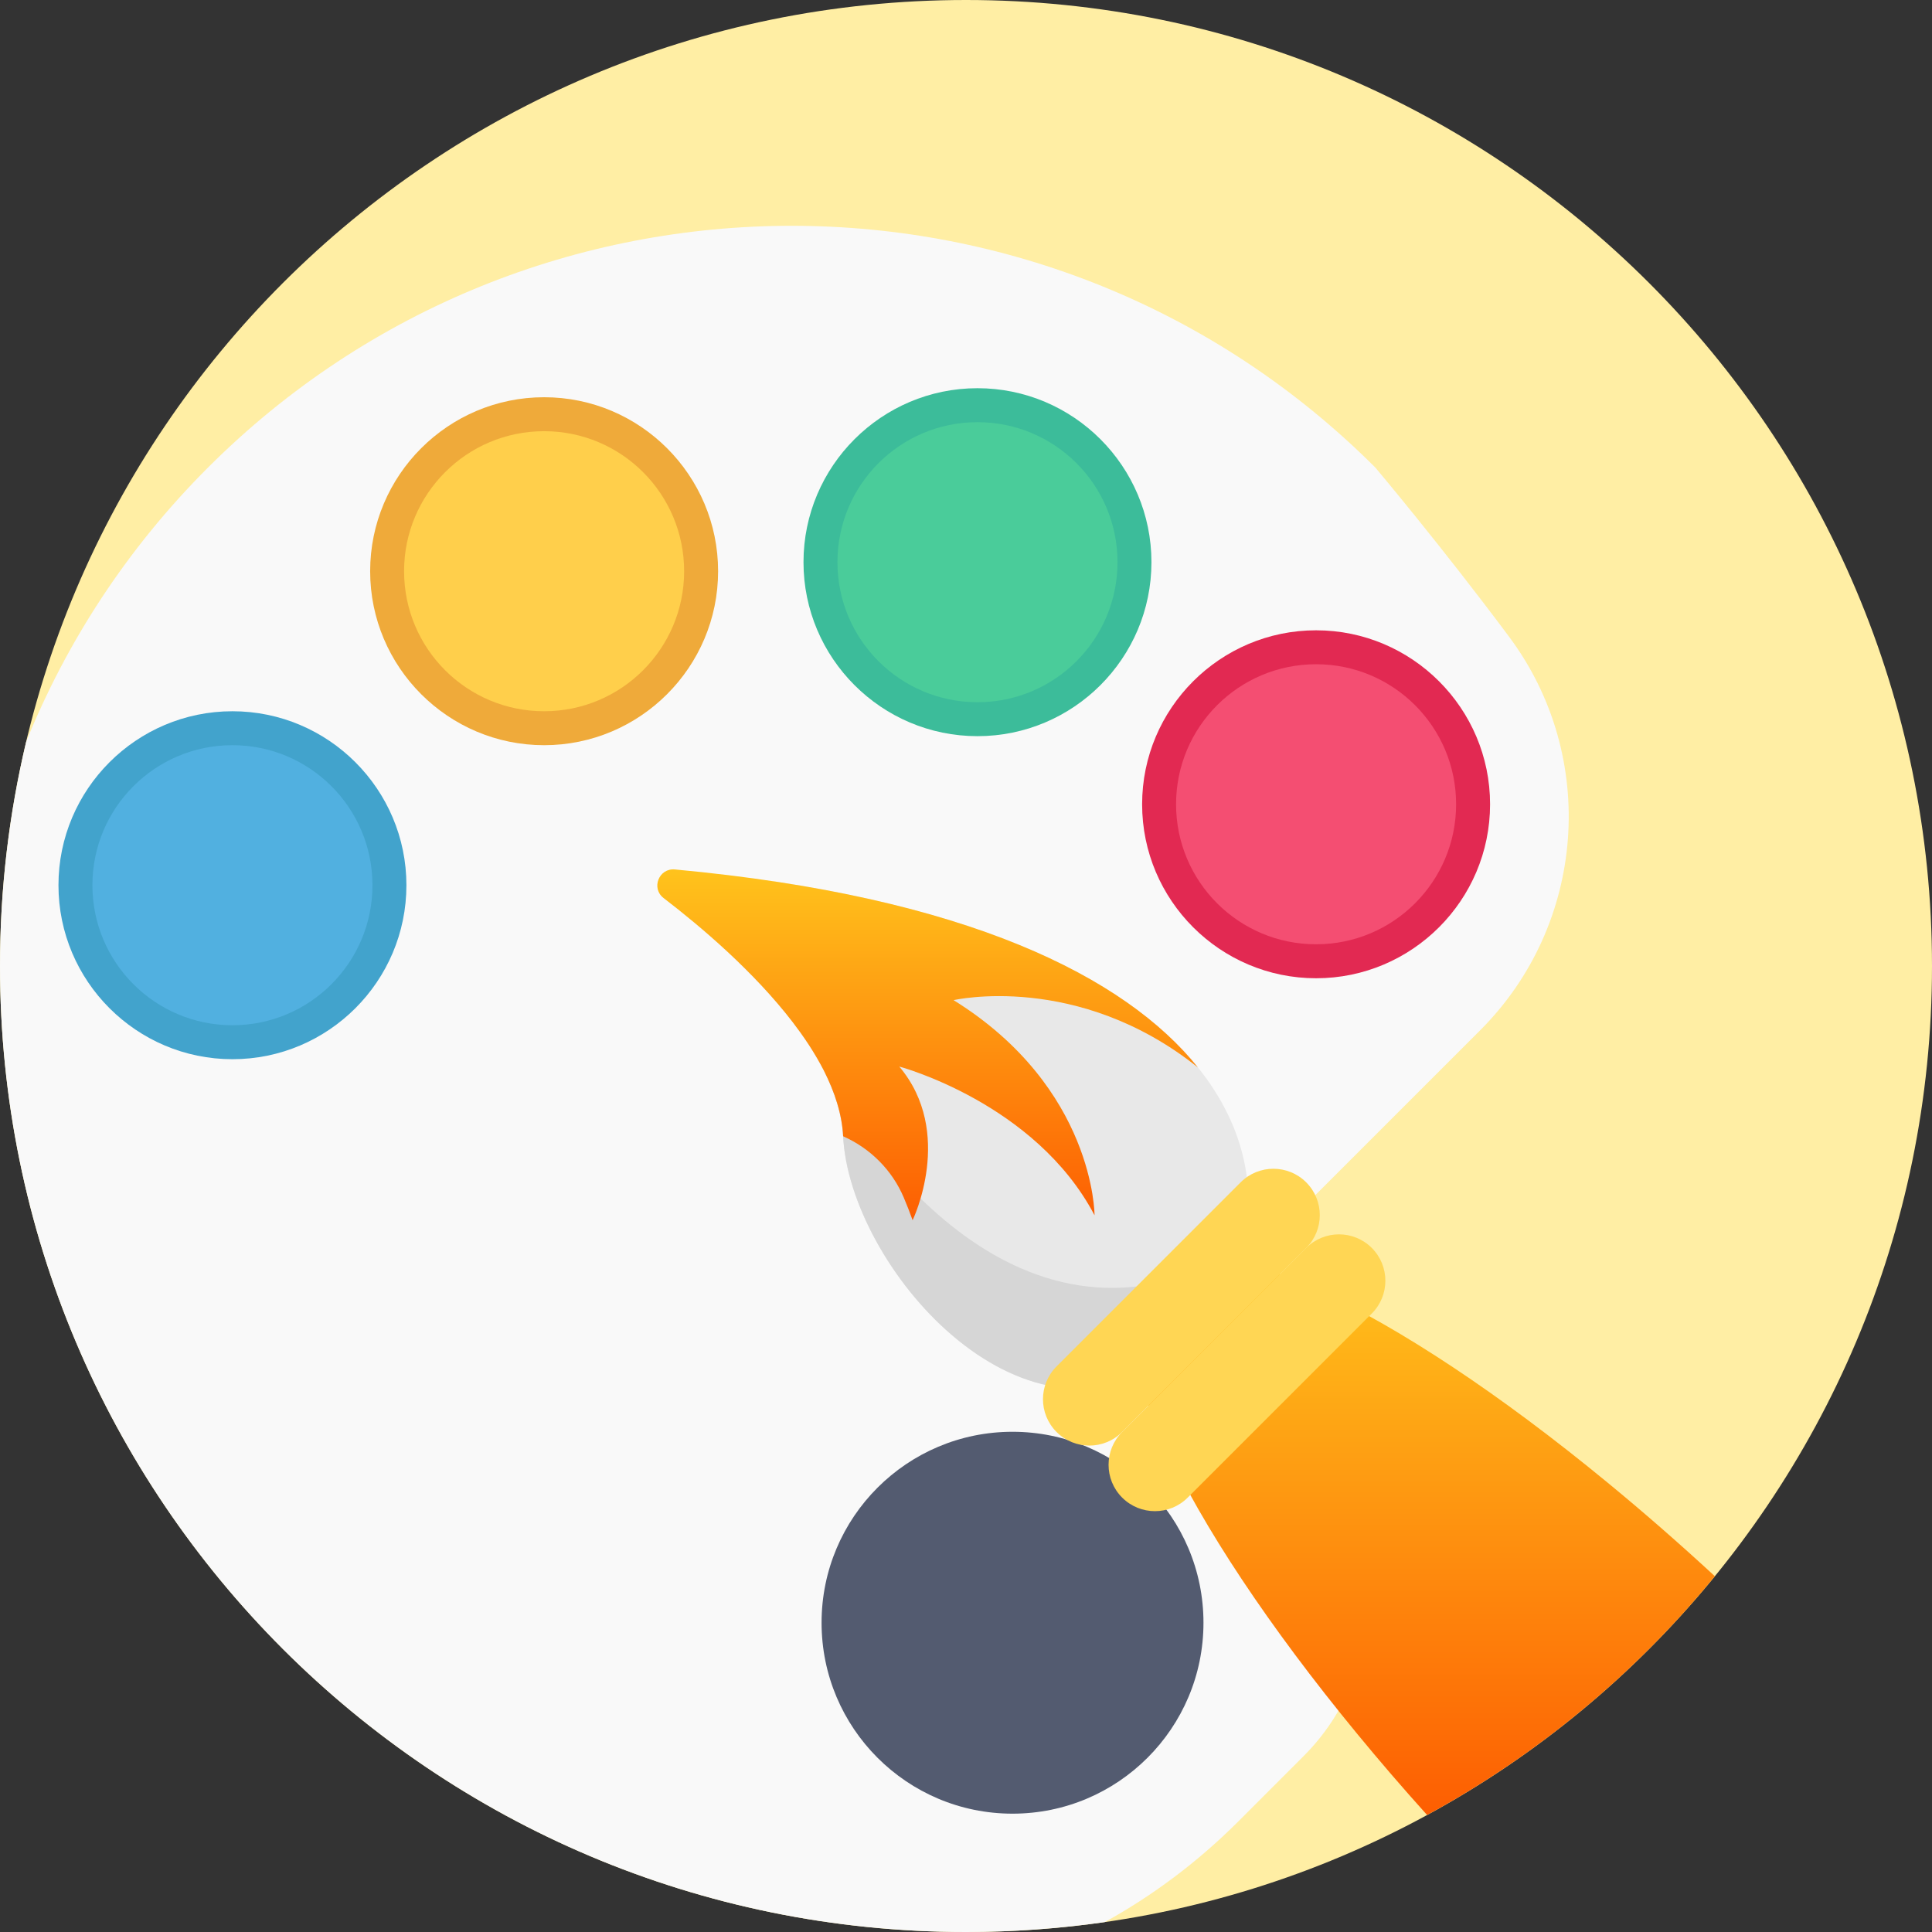
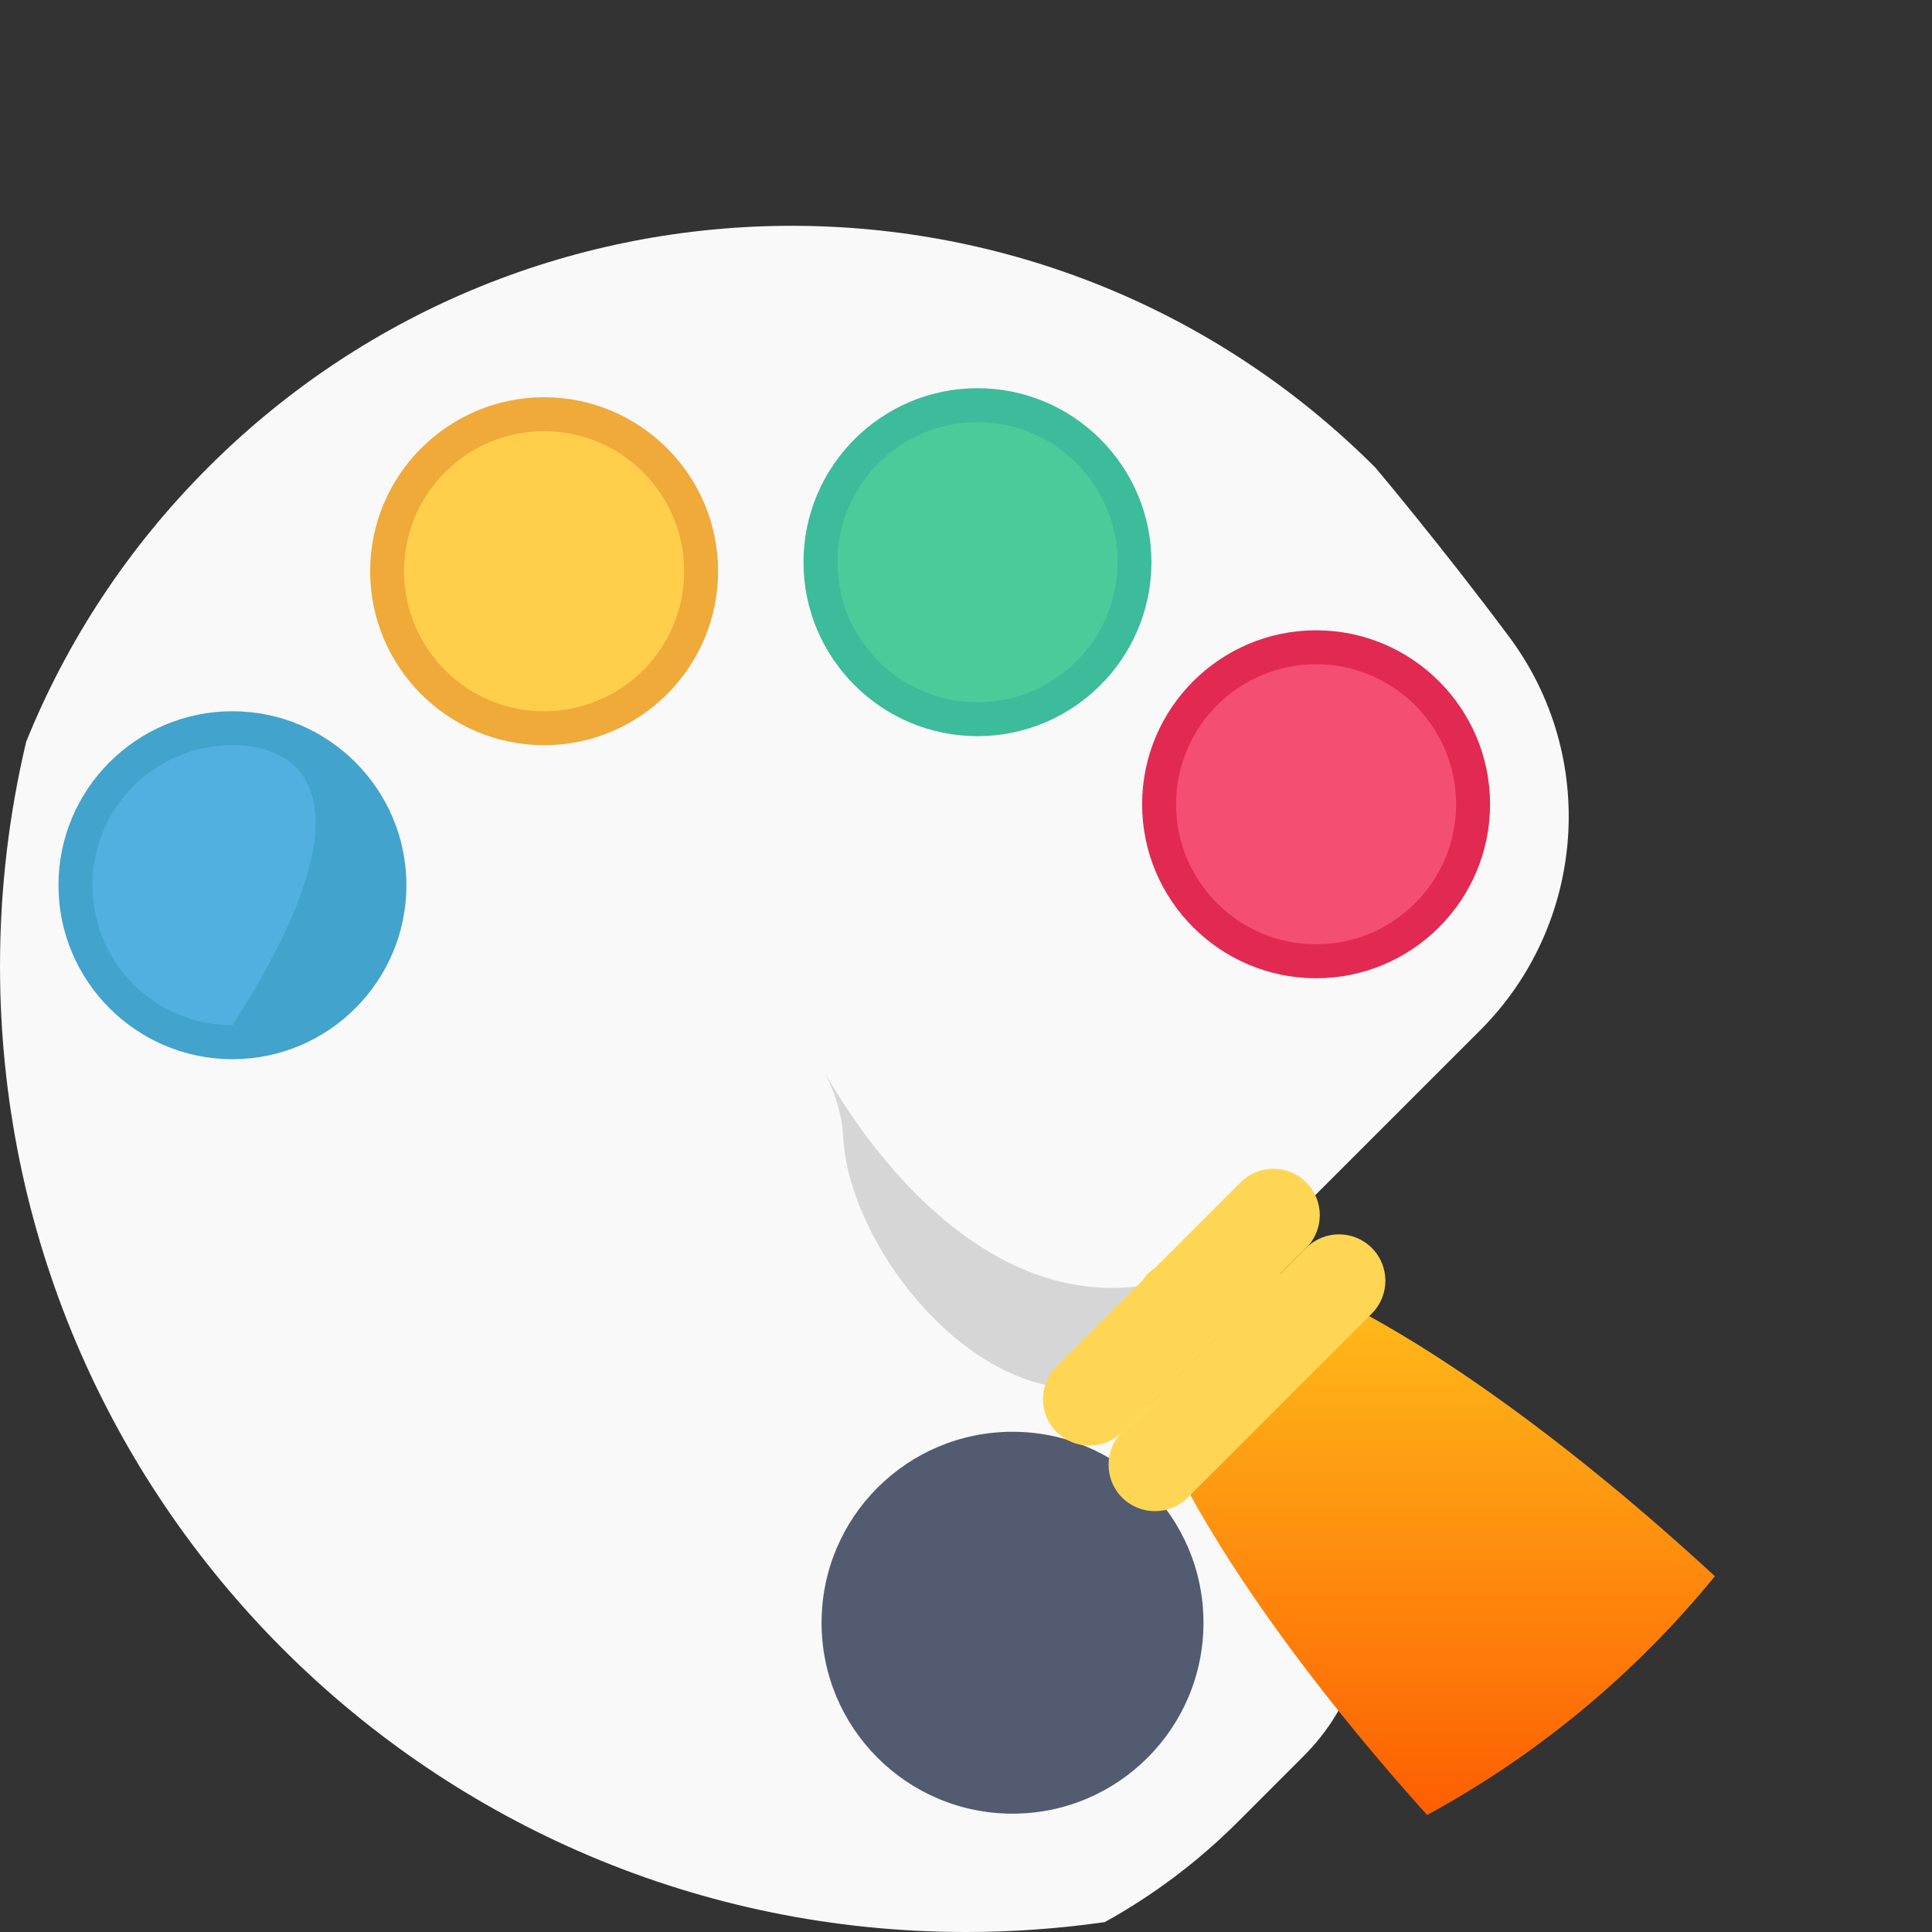
<svg xmlns="http://www.w3.org/2000/svg" fill="none" viewBox="0 0 214 214" height="214" width="214">
  <rect x="0" y="0" width="214" height="214" fill="#333333" stroke="none" />
  <g clip-path="url(#clip0_7193_213)">
-     <path fill="#FFEEA4" d="M107 214C166.094 214 214 166.094 214 107C214 47.906 166.094 0 107 0C47.906 0 0 47.906 0 107C0 166.094 47.906 214 107 214Z" />
    <path fill="#F9F9F9" d="M144.403 133.666C140.7 137.37 138.852 142.222 138.852 147.079C138.852 151.931 140.7 156.783 144.403 160.486C153.798 169.88 153.798 185.114 144.403 194.508L137.149 201.766C132.655 206.26 127.672 209.973 122.374 212.903C117.352 213.624 112.22 214 107.001 214C47.907 214 0.001 166.094 0.001 107C0.001 98.448 1.006 90.133 2.901 82.158C7.365 71.105 14.077 60.749 23.035 51.792C58.742 16.084 116.636 16.084 152.343 51.792C152.343 51.792 159.68 60.496 167.17 70.549C177.071 83.839 175.673 102.396 163.956 114.118L144.403 133.666Z" />
    <path fill="#E22952" d="M145.779 108.358C135.153 108.358 126.508 99.713 126.508 89.087C126.508 78.461 135.153 69.816 145.779 69.816C156.404 69.816 165.05 78.461 165.05 89.087C165.05 99.713 156.404 108.358 145.779 108.358Z" />
    <path fill="#F44E72" d="M145.778 104.595C154.343 104.595 161.288 97.651 161.288 89.085C161.288 80.519 154.343 73.575 145.778 73.575C137.212 73.575 130.268 80.519 130.268 89.085C130.268 97.651 137.212 104.595 145.778 104.595Z" />
    <path fill="#3CBC9A" d="M108.27 81.542C97.645 81.542 89 72.897 89 62.271C89 51.645 97.645 43 108.27 43C118.896 43 127.541 51.645 127.541 62.271C127.541 72.897 118.896 81.542 108.27 81.542Z" />
    <path fill="#4ACC9A" d="M108.272 77.782C116.838 77.782 123.782 70.838 123.782 62.272C123.782 53.706 116.838 46.762 108.272 46.762C99.706 46.762 92.761 53.706 92.761 62.272C92.761 70.838 99.706 77.782 108.272 77.782Z" />
    <path fill="#EFAA3A" d="M60.27 82.542C49.645 82.542 41 73.897 41 63.271C41 52.645 49.645 44 60.27 44C70.896 44 79.541 52.645 79.541 63.271C79.541 73.897 70.897 82.542 60.27 82.542Z" />
    <path fill="#FFCF4B" d="M60.269 78.782C68.835 78.782 75.779 71.838 75.779 63.272C75.779 54.706 68.835 47.761 60.269 47.761C51.703 47.761 44.758 54.706 44.758 63.272C44.758 71.838 51.703 78.782 60.269 78.782Z" />
    <path fill="#42A3CC" d="M25.747 117.324C15.121 117.324 6.476 108.679 6.476 98.053C6.476 87.427 15.121 78.782 25.747 78.782C36.372 78.782 45.017 87.427 45.017 98.053C45.017 108.679 36.372 117.324 25.747 117.324Z" />
-     <path fill="#51B0E0" d="M25.746 113.561C34.312 113.561 41.256 106.617 41.256 98.051C41.256 89.485 34.312 82.541 25.746 82.541C17.18 82.541 10.236 89.485 10.236 98.051C10.236 106.617 17.18 113.561 25.746 113.561Z" />
+     <path fill="#51B0E0" d="M25.746 113.561C41.256 89.485 34.312 82.541 25.746 82.541C17.18 82.541 10.236 89.485 10.236 98.051C10.236 106.617 17.18 113.561 25.746 113.561Z" />
    <path fill="#535B70" d="M112.153 200.893C123.835 200.893 133.304 191.424 133.304 179.742C133.304 168.061 123.835 158.592 112.153 158.592C100.472 158.592 91.002 168.061 91.002 179.742C91.002 191.424 100.472 200.893 112.153 200.893Z" />
    <path fill="url(#paint0_linear_7193_213)" d="M189.95 174.593C181.176 185.35 170.35 194.364 158.073 201.042C155.339 198.006 152.75 194.993 150.308 192.023C130.782 168.296 120.807 147.468 127.17 141.104C133.529 134.741 154.348 144.707 178.067 164.225C181.967 167.43 185.945 170.898 189.95 174.593Z" />
-     <path fill="#E8E8E8" d="M137.63 138.352C136.346 143.398 133.276 147.74 129.338 150.553C113.013 162.213 94.087 140.156 93.391 125.861C93.273 123.571 92.554 121.223 91.424 118.923C91.422 118.92 91.422 118.92 91.422 118.92C91.359 118.794 91.295 118.668 91.233 118.542C91.009 118.108 90.772 117.673 90.52 117.244C89.711 115.843 88.763 114.455 87.721 113.109C86.026 110.912 84.089 108.811 82.111 106.879C78.389 103.24 81.511 96.965 86.654 97.766C111.556 101.646 125.712 109.55 132.691 118.237L132.697 118.244C138.111 124.98 139.202 132.191 137.63 138.352Z" />
    <path fill="#D6D6D6" d="M137.63 138.352C136.346 143.398 133.276 147.74 129.338 150.553C113.012 162.213 94.087 140.156 93.39 125.861C93.273 123.571 92.554 121.223 91.424 118.923C95.479 126.075 112.87 153.015 137.63 138.352Z" />
-     <path fill="url(#paint1_linear_7193_213)" d="M132.688 118.236C124.669 108.251 107.161 99.301 74.753 96.305C72.984 96.142 72.095 98.391 73.504 99.473C77.654 102.656 83.503 107.622 87.786 113.197C88.076 113.575 88.359 113.956 88.634 114.339C88.68 114.403 88.727 114.468 88.772 114.533C89.054 114.93 89.327 115.329 89.59 115.731C89.618 115.774 89.645 115.816 89.673 115.859C89.933 116.261 90.183 116.667 90.422 117.073C90.455 117.129 90.488 117.185 90.52 117.241C90.767 117.669 91.005 118.098 91.226 118.529C91.228 118.533 91.23 118.537 91.233 118.541L91.233 118.542C92.473 120.966 93.267 123.442 93.391 125.861C96.402 127.196 98.816 129.608 100.103 132.639C100.449 133.454 100.779 134.294 101.086 135.158C101.086 135.158 105.784 125.462 99.609 118.137C99.609 118.137 114.694 122.156 121.239 134.613C121.239 134.613 121.264 120.506 105.626 110.782C105.625 110.783 119.355 107.597 132.688 118.236Z" />
    <path fill="#FFD654" d="M144.683 138.229L124.295 158.617C122.29 160.622 119.037 160.622 117.031 158.617C115.025 156.611 115.025 153.358 117.031 151.352L137.418 130.964C139.424 128.958 142.677 128.958 144.683 130.964C146.689 132.971 146.689 136.223 144.683 138.229Z" />
    <path fill="#FFD654" d="M151.948 145.494L131.56 165.881C129.554 167.887 126.301 167.887 124.295 165.881C122.29 163.876 122.29 160.622 124.295 158.617L144.683 138.229C146.689 136.223 149.942 136.223 151.948 138.229C153.954 140.236 153.954 143.488 151.948 145.494Z" />
  </g>
  <defs>
    <linearGradient gradientUnits="userSpaceOnUse" y2="201.042" x2="157.604" y1="139.191" x1="157.604" id="paint0_linear_7193_213">
      <stop stop-color="#FFC31C" />
      <stop stop-color="#FD5E02" offset="1" />
    </linearGradient>
    <linearGradient gradientUnits="userSpaceOnUse" y2="135.158" x2="102.748" y1="96.297" x1="102.748" id="paint1_linear_7193_213">
      <stop stop-color="#FFC31C" />
      <stop stop-color="#FD5E02" offset="1" />
    </linearGradient>
    <clipPath id="clip0_7193_213">
      <rect fill="white" height="214" width="214" />
    </clipPath>
  </defs>
</svg>